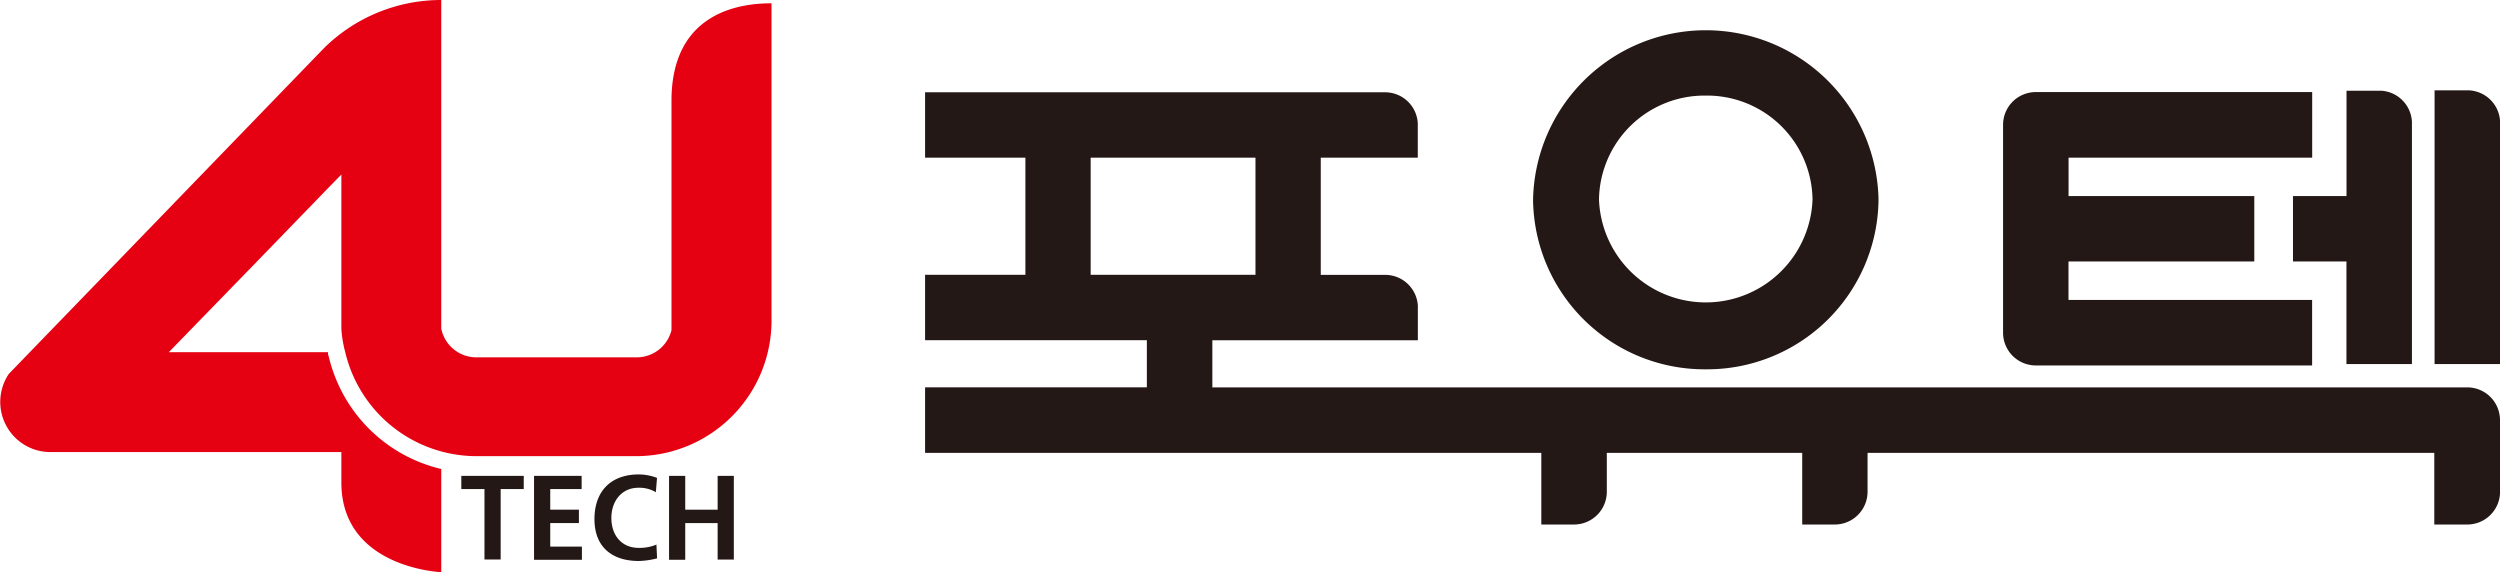
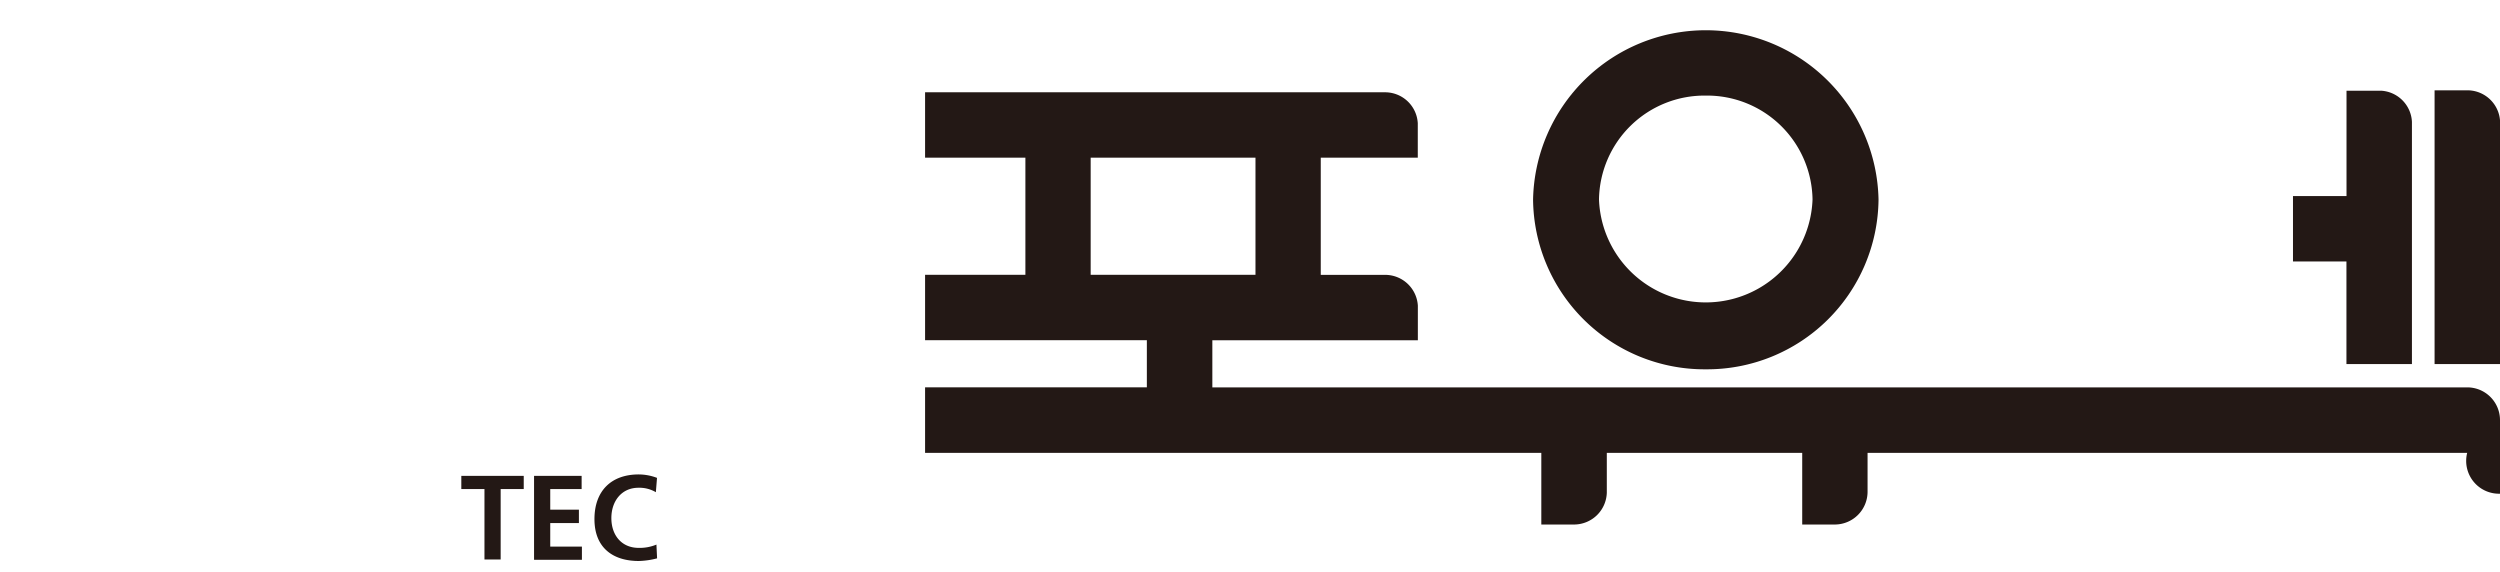
<svg xmlns="http://www.w3.org/2000/svg" id="Layer_1" data-name="Layer 1" viewBox="0 0 348.89 79.85">
  <defs>
    <style>.cls-1{fill:#231815;}.cls-2{fill:#e50012;}</style>
  </defs>
  <title>Artboard 1</title>
  <path class="cls-1" d="M320,36.49h7.46V50.81h9.14V17a4.57,4.57,0,0,0-4.29-4.34h-4.84V27.36H320Z" />
-   <path class="cls-1" d="M284.11,51h38.56V41.86h-34V36.49H314.6V27.36H288.68V22h34V12.85H284.11a4.57,4.57,0,0,0-4.57,4.57v29A4.57,4.57,0,0,0,284.11,51Z" />
-   <path class="cls-1" d="M348.89,68.9V58.63a4.57,4.57,0,0,0-4.57-4.57H169.19V47.49h28.68V42.67a4.57,4.57,0,0,0-4.44-4.31h-9.11V22h13.54V17.2a4.57,4.57,0,0,0-4.57-4.32H129.1V22h14V38.35h-14v9.13h30.95v6.57H129.1V63.2h86v10h4.58a4.58,4.58,0,0,0,4.56-4.43V63.2h27.27v10h4.56a4.58,4.58,0,0,0,4.56-4.58h0V63.2h79.09v10h4.59A4.58,4.58,0,0,0,348.89,68.9ZM152.21,38.35V22h23V38.35Z" />
+   <path class="cls-1" d="M348.89,68.9V58.63a4.57,4.57,0,0,0-4.57-4.57H169.19V47.49h28.68V42.67a4.57,4.57,0,0,0-4.44-4.31h-9.11V22h13.54V17.2a4.57,4.57,0,0,0-4.57-4.32H129.1V22h14V38.35h-14v9.13h30.95v6.57H129.1V63.2h86v10h4.58a4.58,4.58,0,0,0,4.56-4.43V63.2h27.27v10h4.56a4.58,4.58,0,0,0,4.56-4.58h0V63.2h79.09h4.59A4.58,4.58,0,0,0,348.89,68.9ZM152.21,38.35V22h23V38.35Z" />
  <path class="cls-1" d="M344.6,12.61h-4.84V50.81h9.14V16.91A4.57,4.57,0,0,0,344.6,12.61Z" />
  <path class="cls-1" d="M67.61,68.25H64.38V66.41h8.71v1.84H69.87v9.83H67.61Z" />
  <path class="cls-1" d="M74.53,66.41h6.64v1.84H76.79v2.88h4V73h-4v3.28h4.42v1.84H74.53Z" />
  <path class="cls-1" d="M91.7,77.92a11,11,0,0,1-2.56.37c-3.65,0-6.18-1.89-6.18-5.84s2.35-6.24,6.18-6.24a7.23,7.23,0,0,1,2.55.48l-.16,2a4.51,4.51,0,0,0-2.44-.62c-2.32,0-3.77,1.84-3.77,4.23s1.42,4.16,3.82,4.16A6.09,6.09,0,0,0,91.61,76Z" />
-   <path class="cls-1" d="M93.37,66.41h2.26v4.72h4.52V66.41h2.26V78.09h-2.26V73H95.63v5.12H93.37Z" />
-   <path class="cls-2" d="M61.58,0V45.87a5,5,0,0,0,4.95,4H88.82a5,5,0,0,0,4.89-3.8v-32C93.71,1.25,104,.46,107.67.46V44.9A18.92,18.92,0,0,1,88.82,63.66H66.53A18.85,18.85,0,0,1,48.18,49.15a16.84,16.84,0,0,1-.54-3.22V24.35l-2.33,2.39-.2.21L37,35.32,23.56,49.15H45.78l0,.12c0,.14,0,.28.08.42a21.36,21.36,0,0,0,1.76,4.81A21.09,21.09,0,0,0,61.58,65.45V79.85S47.64,79.3,47.64,67.33V63.09H7A7,7,0,0,1,1.23,52.18l1.51-1.56,42.57-44A23.31,23.31,0,0,1,61.58,0Z" />
  <path class="cls-1" d="M238.05,51.54a23.93,23.93,0,0,1-24.1-23.7,24.11,24.11,0,0,1,48.21,0A23.93,23.93,0,0,1,238.05,51.54Zm0-38.2a14.72,14.72,0,0,0-14.9,14.5,14.91,14.91,0,0,0,29.8,0A14.72,14.72,0,0,0,238.05,13.34Z" />
</svg>